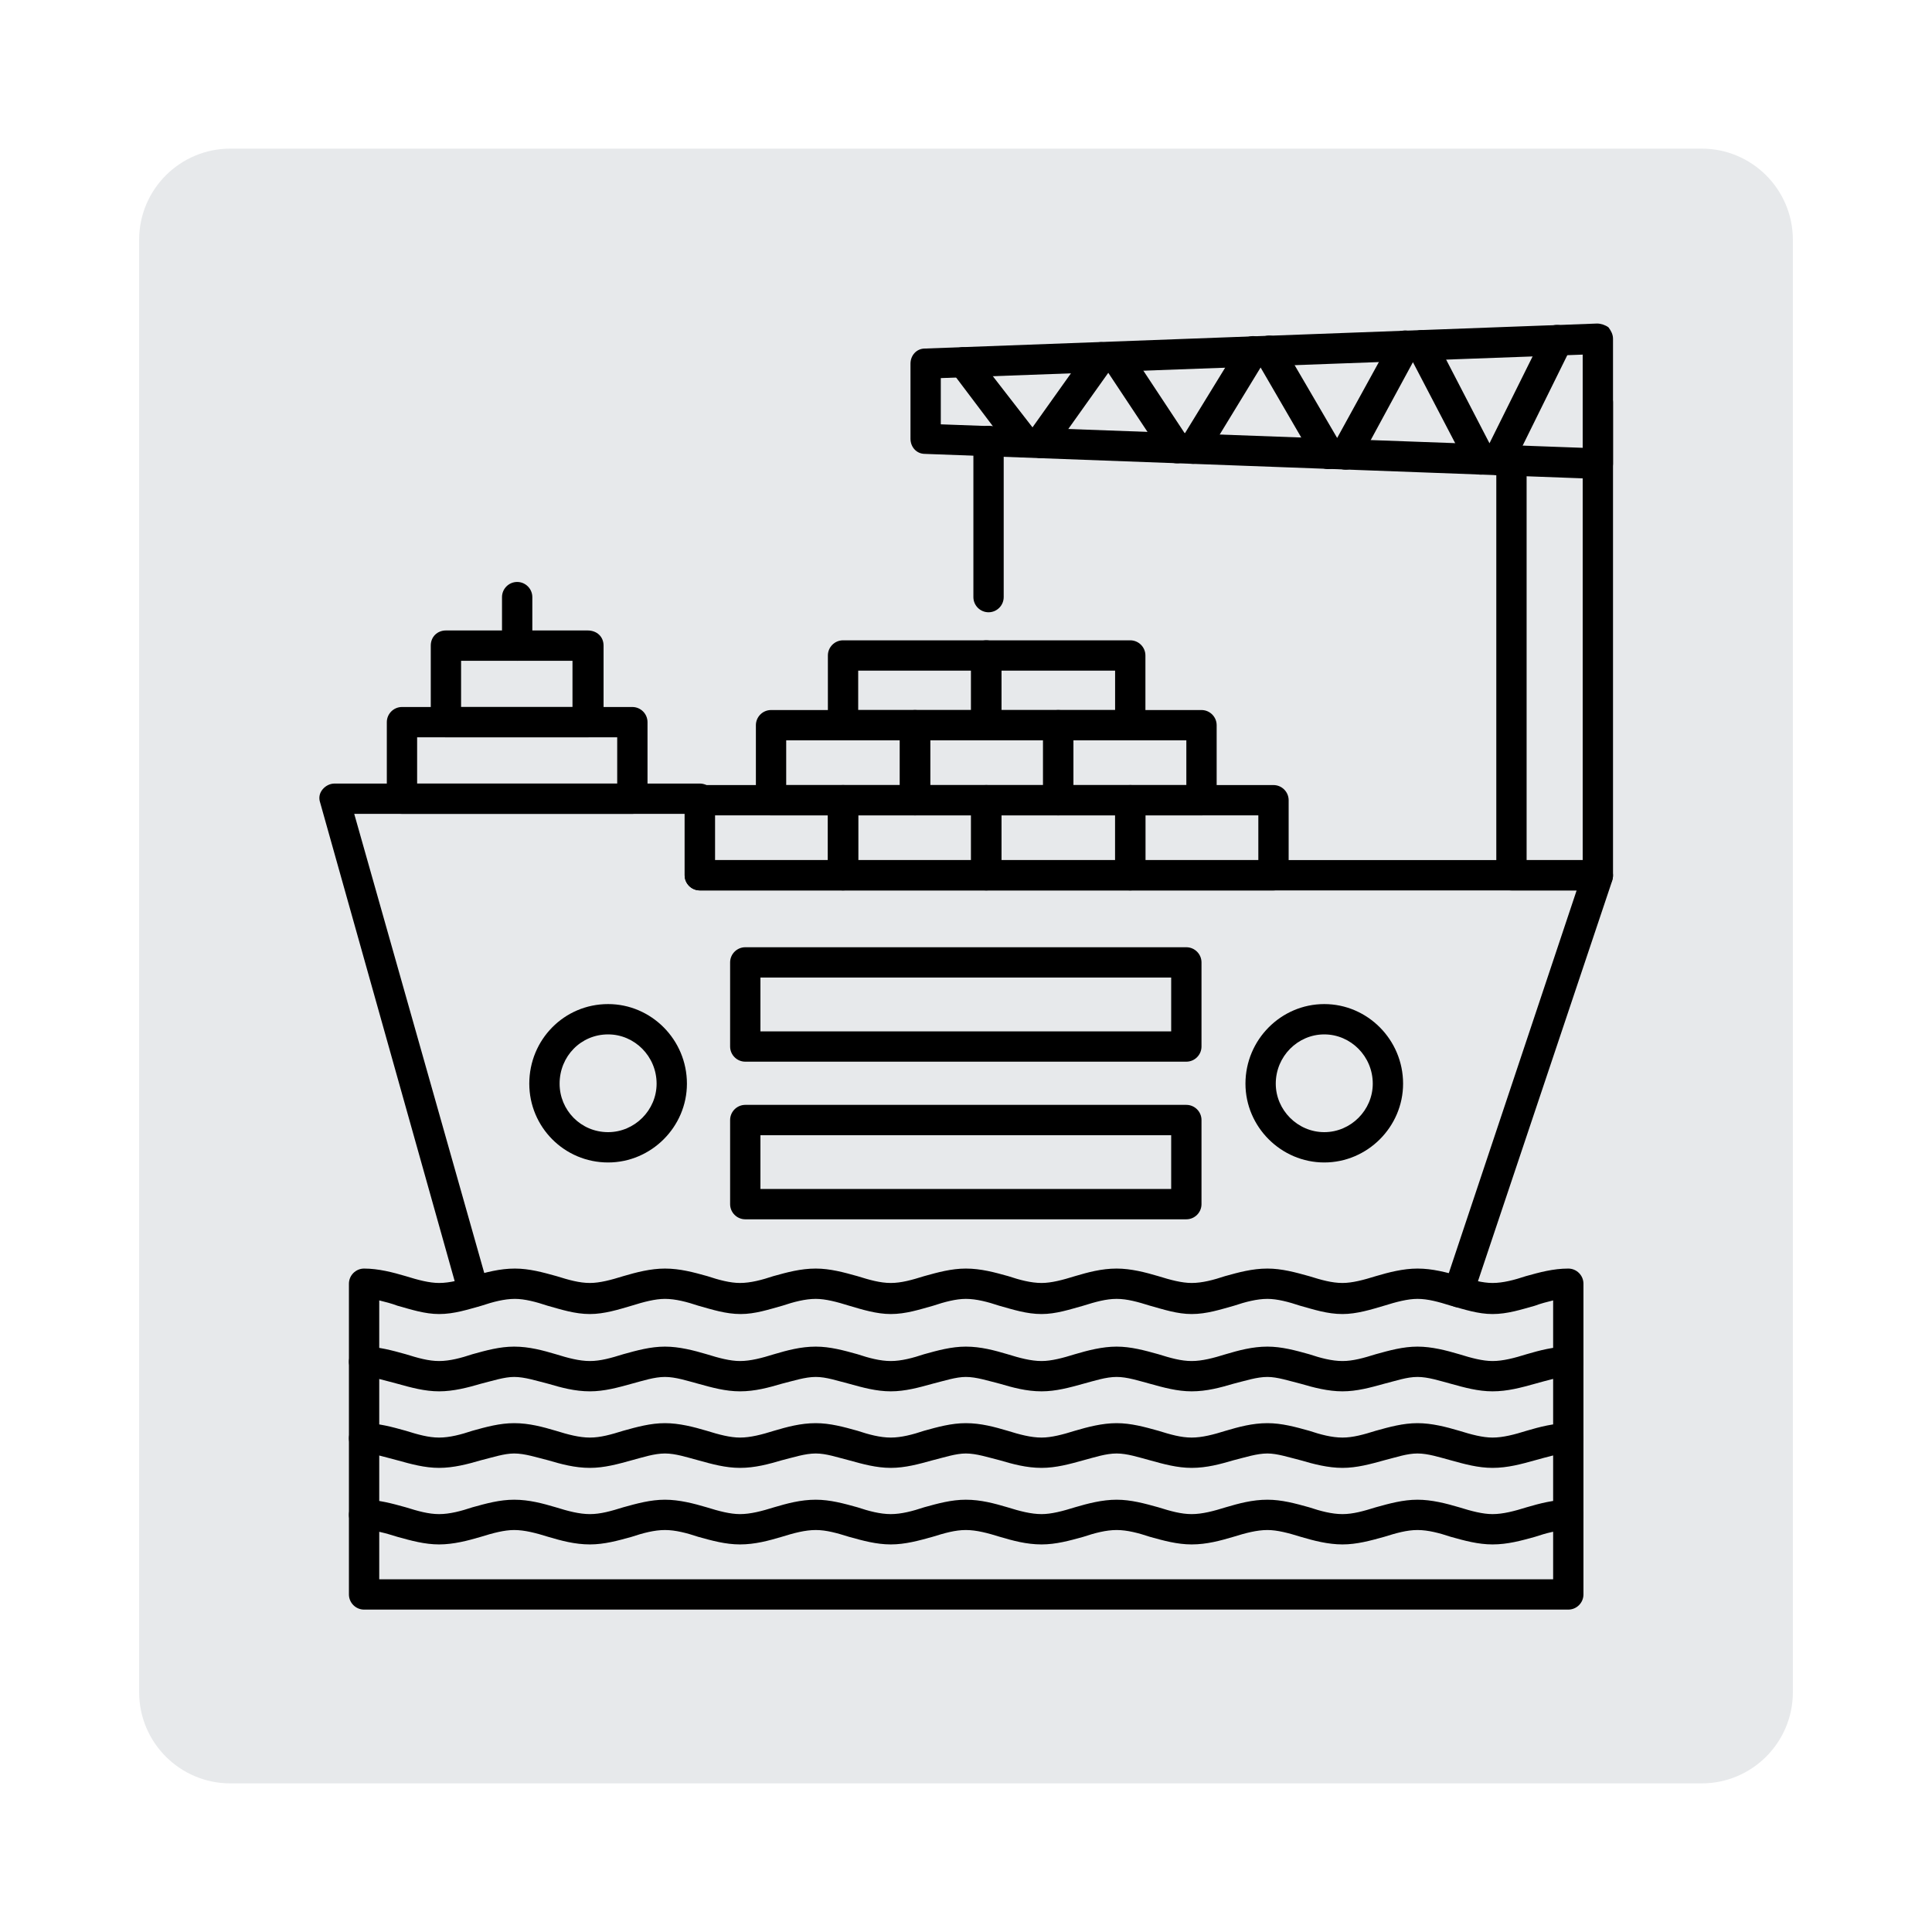
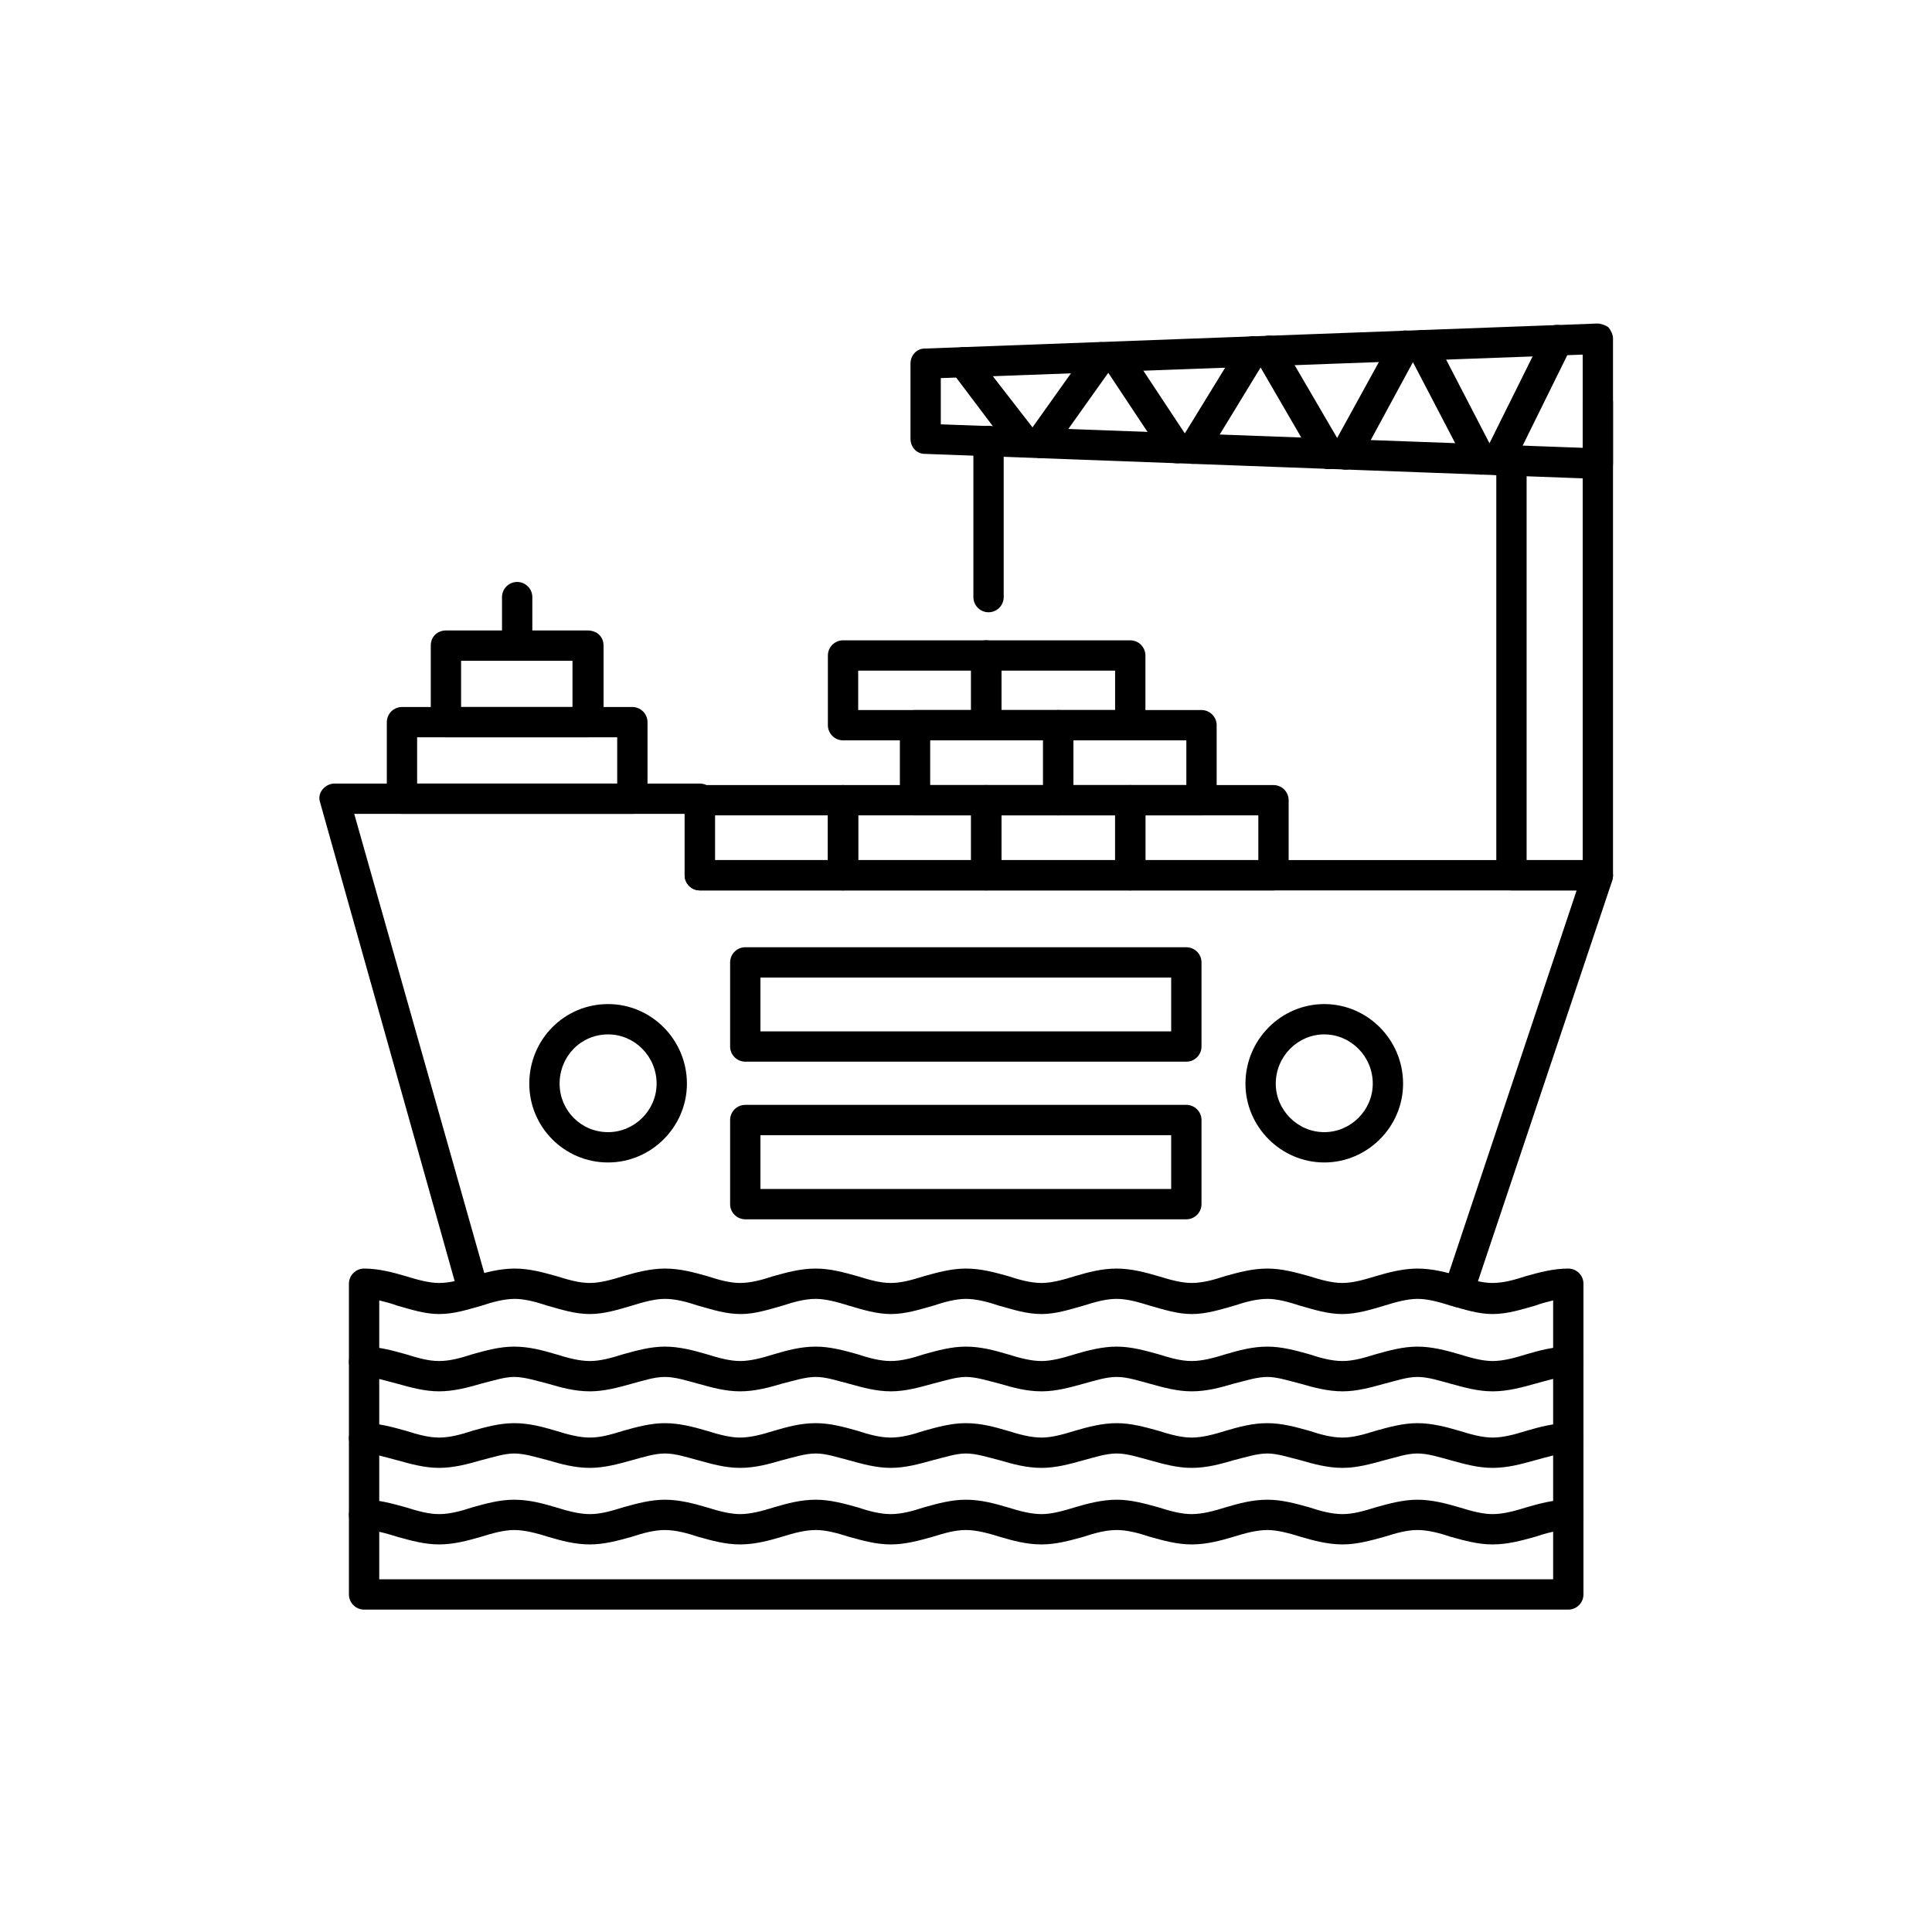
<svg xmlns="http://www.w3.org/2000/svg" width="1080" viewBox="0 0 810 810" height="1080" preserveAspectRatio="xMidYMid meet">
  <defs>
    <clipPath id="0dc17085ed">
-       <path d="M 58.332 62.309 L 751.742 62.309 L 751.742 747.691 L 58.332 747.691 Z M 58.332 62.309 " clip-rule="nonzero" />
-     </clipPath>
+       </clipPath>
    <clipPath id="8fa99074da">
      <path d="M 96.582 62.309 L 713.418 62.309 C 734.543 62.309 751.668 79.438 751.668 100.559 L 751.668 709.441 C 751.668 730.562 734.543 747.691 713.418 747.691 L 96.582 747.691 C 75.457 747.691 58.332 730.562 58.332 709.441 L 58.332 100.559 C 58.332 79.438 75.457 62.309 96.582 62.309 Z M 96.582 62.309 " clip-rule="nonzero" />
    </clipPath>
    <clipPath id="4b67b8e94f">
      <path d="M 133.578 328 L 676.578 328 L 676.578 549 L 133.578 549 Z M 133.578 328 " clip-rule="nonzero" />
    </clipPath>
    <clipPath id="36a9f856f2">
      <path d="M 381 135 L 676.578 135 L 676.578 201 L 381 201 Z M 381 135 " clip-rule="nonzero" />
    </clipPath>
    <clipPath id="27bd3c14ce">
      <path d="M 627 162 L 676.578 162 L 676.578 374 L 627 374 Z M 627 162 " clip-rule="nonzero" />
    </clipPath>
  </defs>
  <g clip-path="url(#0dc17085ed)">
    <g clip-path="url(#8fa99074da)">
-       <path fill="#e7e9eb" d="M 58.332 62.309 L 751.742 62.309 L 751.742 747.691 L 58.332 747.691 Z M 58.332 62.309 " fill-opacity="1" fill-rule="nonzero" />
-     </g>
+       </g>
  </g>
  <g clip-path="url(#4b67b8e94f)">
    <path fill="#000000" d="M 611.445 548.059 C 610.809 548.059 610.172 548.059 609.539 547.738 C 606.359 546.469 604.453 542.973 605.406 539.797 L 661.012 373.305 L 293.398 373.305 C 289.902 373.305 287.043 370.445 287.043 366.953 L 287.043 341.215 L 148.512 341.215 L 204.75 539.797 C 205.703 543.293 203.797 546.785 200.301 547.738 C 196.809 548.691 193.312 546.785 192.359 543.293 L 134.215 336.449 C 133.578 334.543 133.898 332.637 135.168 331.047 C 136.438 329.461 138.344 328.508 140.25 328.508 L 293.398 328.508 C 296.891 328.508 299.75 331.367 299.75 334.859 L 299.75 360.598 L 669.906 360.598 C 671.812 360.598 673.719 361.551 674.988 363.457 C 676.262 365.047 676.578 366.953 675.945 369.176 L 617.48 543.609 C 616.848 546.469 614.305 548.059 611.445 548.059 Z M 611.445 548.059 " fill-opacity="1" fill-rule="evenodd" />
  </g>
  <path fill="#000000" d="M 657.516 674.832 L 152.645 674.832 C 149.148 674.832 146.289 671.973 146.289 668.477 L 146.289 538.207 C 146.289 534.711 149.148 531.852 152.645 531.852 C 158.68 531.852 164.715 533.441 170.117 535.031 C 175.203 536.617 179.969 537.891 184.098 537.891 C 188.547 537.891 193.312 536.617 198.078 535.031 C 203.797 533.441 209.516 531.852 215.871 531.852 C 221.906 531.852 227.625 533.441 233.348 535.031 C 238.43 536.617 242.879 537.891 247.324 537.891 C 251.457 537.891 256.223 536.617 261.305 535.031 C 266.707 533.441 272.746 531.852 278.781 531.852 C 285.137 531.852 290.855 533.441 296.574 535.031 C 301.34 536.617 306.105 537.891 310.238 537.891 C 314.684 537.891 319.449 536.617 324.215 535.031 C 329.938 533.441 335.656 531.852 342.008 531.852 C 348.047 531.852 353.766 533.441 359.484 535.031 C 364.57 536.617 369.016 537.891 373.465 537.891 C 377.914 537.891 382.359 536.617 387.445 535.031 C 393.164 533.441 398.883 531.852 404.922 531.852 C 411.273 531.852 416.992 533.441 422.715 535.031 C 427.48 536.617 432.246 537.891 436.691 537.891 C 440.824 537.891 445.59 536.617 450.672 535.031 C 456.074 533.441 461.793 531.852 468.148 531.852 C 474.184 531.852 480.223 533.441 485.625 535.031 C 490.707 536.617 495.473 537.891 499.602 537.891 C 504.051 537.891 508.816 536.617 513.582 535.031 C 519.301 533.441 525.023 531.852 531.375 531.852 C 537.414 531.852 543.133 533.441 548.852 535.031 C 553.934 536.617 558.383 537.891 562.832 537.891 C 566.961 537.891 571.727 536.617 576.812 535.031 C 582.215 533.441 588.25 531.852 594.285 531.852 C 600.641 531.852 606.359 533.441 612.078 535.031 C 616.848 536.617 621.613 537.891 625.742 537.891 C 630.191 537.891 634.957 536.617 639.723 535.031 C 645.441 533.441 651.16 531.852 657.516 531.852 C 661.012 531.852 663.871 534.711 663.871 538.207 L 663.871 668.477 C 663.871 671.973 661.012 674.832 657.516 674.832 Z M 158.996 662.121 L 651.16 662.121 L 651.16 545.199 C 648.617 545.832 646.078 546.469 643.535 547.422 C 637.816 549.012 632.098 550.918 625.742 550.918 C 619.707 550.918 613.984 549.012 608.266 547.422 C 603.184 545.832 598.734 544.562 594.285 544.562 C 590.156 544.562 585.391 545.832 580.309 547.422 C 574.906 549.012 568.867 550.918 562.832 550.918 C 556.477 550.918 550.758 549.012 545.039 547.422 C 540.273 545.832 535.508 544.562 531.375 544.562 C 526.93 544.562 522.164 545.832 517.395 547.422 C 511.676 549.012 505.957 550.918 499.602 550.918 C 493.566 550.918 487.848 549.012 482.129 547.422 C 477.043 545.832 472.598 544.562 468.148 544.562 C 463.699 544.562 459.25 545.832 454.168 547.422 C 448.449 549.012 442.73 550.918 436.691 550.918 C 430.34 550.918 424.621 549.012 418.898 547.422 C 414.133 545.832 409.367 544.562 404.922 544.562 C 400.789 544.562 396.023 545.832 391.258 547.422 C 385.539 549.012 379.82 550.918 373.465 550.918 C 367.43 550.918 361.391 549.012 355.988 547.422 C 350.906 545.832 346.141 544.562 342.008 544.562 C 337.562 544.562 332.797 545.832 328.031 547.422 C 322.309 549.012 316.59 550.918 310.555 550.918 C 304.199 550.918 298.48 549.012 292.762 547.422 C 287.996 545.832 283.23 544.562 278.781 544.562 C 274.652 544.562 269.887 545.832 264.801 547.422 C 259.398 549.012 253.363 550.918 247.324 550.918 C 240.973 550.918 235.254 549.012 229.535 547.422 C 224.766 545.832 220 544.562 215.871 544.562 C 211.422 544.562 206.656 545.832 201.891 547.422 C 196.172 549.012 190.453 550.918 184.098 550.918 C 178.062 550.918 172.344 549.012 166.621 547.422 C 164.082 546.469 161.539 545.832 158.996 545.199 Z M 158.996 662.121 " fill-opacity="1" fill-rule="evenodd" />
  <path fill="#000000" d="M 265.117 341.215 L 168.527 341.215 C 165.035 341.215 162.176 338.355 162.176 334.859 L 162.176 302.77 C 162.176 299.273 165.035 296.414 168.527 296.414 L 265.117 296.414 C 268.613 296.414 271.473 299.273 271.473 302.77 L 271.473 334.859 C 271.473 338.355 268.613 341.215 265.117 341.215 Z M 174.883 328.508 L 258.766 328.508 L 258.766 309.125 L 174.883 309.125 Z M 174.883 328.508 " fill-opacity="1" fill-rule="evenodd" />
  <path fill="#000000" d="M 246.371 309.125 L 186.957 309.125 C 183.461 309.125 180.602 306.266 180.602 302.77 L 180.602 270.68 C 180.602 266.867 183.461 264.324 186.957 264.324 L 246.371 264.324 C 250.188 264.324 253.047 266.867 253.047 270.68 L 253.047 302.77 C 253.047 306.266 250.188 309.125 246.371 309.125 Z M 193.312 296.414 L 240.02 296.414 L 240.02 277.035 L 193.312 277.035 Z M 193.312 296.414 " fill-opacity="1" fill-rule="evenodd" />
  <path fill="#000000" d="M 216.824 277.035 C 213.328 277.035 210.469 274.176 210.469 270.68 L 210.469 250.344 C 210.469 246.848 213.328 243.988 216.824 243.988 C 220.32 243.988 223.18 246.848 223.18 250.344 L 223.18 270.68 C 223.18 274.176 220.32 277.035 216.824 277.035 Z M 216.824 277.035 " fill-opacity="1" fill-rule="evenodd" />
  <path fill="#000000" d="M 625.742 583.324 C 619.707 583.324 613.984 581.738 608.266 580.148 C 603.5 578.879 598.734 577.289 594.285 577.289 C 589.84 577.289 585.391 578.879 580.309 580.148 C 574.586 581.738 568.867 583.324 562.832 583.324 C 556.793 583.324 550.758 581.738 545.355 580.148 C 540.273 578.879 535.508 577.289 531.375 577.289 C 526.93 577.289 522.164 578.879 517.078 580.148 C 511.676 581.738 505.957 583.324 499.602 583.324 C 493.566 583.324 487.848 581.738 482.129 580.148 C 477.363 578.879 472.598 577.289 468.148 577.289 C 463.699 577.289 458.934 578.879 454.168 580.148 C 448.449 581.738 442.73 583.324 436.691 583.324 C 430.34 583.324 424.621 581.738 419.219 580.148 C 414.133 578.879 409.367 577.289 404.922 577.289 C 400.789 577.289 396.023 578.879 390.941 580.148 C 385.223 581.738 379.5 583.324 373.465 583.324 C 367.43 583.324 361.707 581.738 355.988 580.148 C 350.906 578.879 346.457 577.289 342.008 577.289 C 337.562 577.289 332.797 578.879 327.711 580.148 C 322.309 581.738 316.59 583.324 310.238 583.324 C 304.199 583.324 298.48 581.738 292.762 580.148 C 287.996 578.879 283.23 577.289 278.781 577.289 C 274.332 577.289 269.566 578.879 264.801 580.148 C 259.082 581.738 253.363 583.324 247.324 583.324 C 240.973 583.324 235.254 581.738 229.852 580.148 C 224.766 578.879 220 577.289 215.555 577.289 C 211.422 577.289 206.656 578.879 201.574 580.148 C 196.172 581.738 190.137 583.324 184.098 583.324 C 178.062 583.324 172.344 581.738 166.621 580.148 C 161.539 578.879 157.09 577.289 152.645 577.289 C 149.148 577.289 146.289 574.43 146.289 570.934 C 146.289 567.438 149.148 564.578 152.645 564.578 C 158.68 564.578 164.398 566.168 170.117 567.758 C 175.203 569.344 179.648 570.617 184.098 570.617 C 188.547 570.617 193.312 569.344 198.078 567.758 C 203.797 566.168 209.516 564.578 215.555 564.578 C 221.906 564.578 227.625 566.168 233.027 567.758 C 238.113 569.344 242.879 570.617 247.324 570.617 C 251.773 570.617 256.223 569.344 261.305 567.758 C 267.023 566.168 272.746 564.578 278.781 564.578 C 284.816 564.578 290.855 566.168 296.258 567.758 C 301.34 569.344 306.105 570.617 310.238 570.617 C 314.684 570.617 319.449 569.344 324.535 567.758 C 329.938 566.168 335.656 564.578 342.008 564.578 C 348.047 564.578 353.766 566.168 359.484 567.758 C 364.25 569.344 369.016 570.617 373.465 570.617 C 377.914 570.617 382.68 569.344 387.445 567.758 C 393.164 566.168 398.883 564.578 404.922 564.578 C 411.273 564.578 416.992 566.168 422.395 567.758 C 427.48 569.344 432.246 570.617 436.691 570.617 C 440.824 570.617 445.59 569.344 450.672 567.758 C 456.074 566.168 462.113 564.578 468.148 564.578 C 474.184 564.578 479.902 566.168 485.625 567.758 C 490.707 569.344 495.156 570.617 499.602 570.617 C 504.051 570.617 508.816 569.344 513.902 567.758 C 519.301 566.168 525.023 564.578 531.375 564.578 C 537.414 564.578 543.133 566.168 548.852 567.758 C 553.617 569.344 558.383 570.617 562.832 570.617 C 567.281 570.617 571.727 569.344 576.812 567.758 C 582.531 566.168 588.25 564.578 594.285 564.578 C 600.324 564.578 606.359 566.168 611.762 567.758 C 616.848 569.344 621.613 570.617 625.742 570.617 C 630.191 570.617 634.957 569.344 640.039 567.758 C 645.441 566.168 651.477 564.578 657.516 564.578 C 661.012 564.578 663.871 567.438 663.871 570.934 C 663.871 574.43 661.012 577.289 657.516 577.289 C 653.066 577.289 648.301 578.879 643.535 580.148 C 637.816 581.738 632.098 583.324 625.742 583.324 Z M 625.742 583.324 " fill-opacity="1" fill-rule="evenodd" />
  <path fill="#000000" d="M 625.742 615.414 C 619.707 615.414 613.984 613.828 608.266 612.238 C 603.5 610.969 598.734 609.379 594.285 609.379 C 589.84 609.379 585.391 610.969 580.309 612.238 C 574.586 613.828 568.867 615.414 562.832 615.414 C 556.793 615.414 550.758 613.828 545.355 612.238 C 540.273 610.969 535.508 609.379 531.375 609.379 C 526.93 609.379 522.164 610.969 517.078 612.238 C 511.676 613.828 505.957 615.414 499.602 615.414 C 493.566 615.414 487.848 613.828 482.129 612.238 C 477.363 610.969 472.598 609.379 468.148 609.379 C 463.699 609.379 458.934 610.969 454.168 612.238 C 448.449 613.828 442.73 615.414 436.691 615.414 C 430.34 615.414 424.621 613.828 419.219 612.238 C 414.133 610.969 409.367 609.379 404.922 609.379 C 400.789 609.379 396.023 610.969 390.941 612.238 C 385.223 613.828 379.5 615.414 373.465 615.414 C 367.43 615.414 361.707 613.828 355.988 612.238 C 350.906 610.969 346.457 609.379 342.008 609.379 C 337.562 609.379 332.797 610.969 327.711 612.238 C 322.309 613.828 316.59 615.414 310.238 615.414 C 304.199 615.414 298.48 613.828 292.762 612.238 C 287.996 610.969 283.23 609.379 278.781 609.379 C 274.332 609.379 269.566 610.969 264.801 612.238 C 259.082 613.828 253.363 615.414 247.324 615.414 C 240.973 615.414 235.254 613.828 229.852 612.238 C 224.766 610.969 220 609.379 215.555 609.379 C 211.422 609.379 206.656 610.969 201.574 612.238 C 196.172 613.828 190.137 615.414 184.098 615.414 C 178.062 615.414 172.344 613.828 166.621 612.238 C 161.539 610.969 157.09 609.379 152.645 609.379 C 149.148 609.379 146.289 606.52 146.289 603.023 C 146.289 599.531 149.148 596.668 152.645 596.668 C 158.68 596.668 164.398 598.258 170.117 599.848 C 175.203 601.438 179.648 602.707 184.098 602.707 C 188.547 602.707 193.312 601.438 198.078 599.848 C 203.797 598.258 209.516 596.668 215.555 596.668 C 221.906 596.668 227.625 598.258 233.027 599.848 C 238.113 601.438 242.879 602.707 247.324 602.707 C 251.773 602.707 256.223 601.438 261.305 599.848 C 267.023 598.258 272.746 596.668 278.781 596.668 C 284.816 596.668 290.855 598.258 296.258 599.848 C 301.34 601.438 306.105 602.707 310.238 602.707 C 314.684 602.707 319.449 601.438 324.535 599.848 C 329.938 598.258 335.656 596.668 342.008 596.668 C 348.047 596.668 353.766 598.258 359.484 599.848 C 364.25 601.438 369.016 602.707 373.465 602.707 C 377.914 602.707 382.68 601.438 387.445 599.848 C 393.164 598.258 398.883 596.668 404.922 596.668 C 411.273 596.668 416.992 598.258 422.395 599.848 C 427.48 601.438 432.246 602.707 436.691 602.707 C 440.824 602.707 445.59 601.438 450.672 599.848 C 456.074 598.258 462.113 596.668 468.148 596.668 C 474.184 596.668 479.902 598.258 485.625 599.848 C 490.707 601.438 495.156 602.707 499.602 602.707 C 504.051 602.707 508.816 601.438 513.902 599.848 C 519.301 598.258 525.023 596.668 531.375 596.668 C 537.414 596.668 543.133 598.258 548.852 599.848 C 553.617 601.438 558.383 602.707 562.832 602.707 C 567.281 602.707 571.727 601.438 576.812 599.848 C 582.531 598.258 588.25 596.668 594.285 596.668 C 600.324 596.668 606.359 598.258 611.762 599.848 C 616.848 601.438 621.613 602.707 625.742 602.707 C 630.191 602.707 634.957 601.438 640.039 599.848 C 645.441 598.258 651.477 596.668 657.516 596.668 C 661.012 596.668 663.871 599.531 663.871 603.023 C 663.871 606.52 661.012 609.379 657.516 609.379 C 653.066 609.379 648.301 610.969 643.535 612.238 C 637.816 613.828 632.098 615.414 625.742 615.414 Z M 625.742 615.414 " fill-opacity="1" fill-rule="evenodd" />
  <path fill="#000000" d="M 625.742 647.508 C 619.707 647.508 613.984 645.918 608.266 644.328 C 603.5 642.742 598.734 641.469 594.285 641.469 C 589.84 641.469 585.391 642.742 580.309 644.328 C 574.586 645.918 568.867 647.508 562.832 647.508 C 556.793 647.508 550.758 645.918 545.355 644.328 C 540.273 642.742 535.508 641.469 531.375 641.469 C 526.93 641.469 522.164 642.742 517.078 644.328 C 511.676 645.918 505.957 647.508 499.602 647.508 C 493.566 647.508 487.848 645.918 482.129 644.328 C 477.363 642.742 472.598 641.469 468.148 641.469 C 463.699 641.469 458.934 642.742 454.168 644.328 C 448.449 645.918 442.73 647.508 436.691 647.508 C 430.34 647.508 424.621 645.918 419.219 644.328 C 414.133 642.742 409.367 641.469 404.922 641.469 C 400.473 641.469 396.023 642.742 390.941 644.328 C 385.223 645.918 379.5 647.508 373.465 647.508 C 367.43 647.508 361.707 645.918 355.988 644.328 C 350.906 642.742 346.457 641.469 342.008 641.469 C 337.562 641.469 332.797 642.742 327.711 644.328 C 322.309 645.918 316.59 647.508 310.238 647.508 C 304.199 647.508 298.48 645.918 292.762 644.328 C 287.996 642.742 283.23 641.469 278.781 641.469 C 274.332 641.469 269.566 642.742 264.801 644.328 C 259.082 645.918 253.363 647.508 247.324 647.508 C 240.973 647.508 235.254 645.918 229.852 644.328 C 224.766 642.742 220 641.469 215.555 641.469 C 211.422 641.469 206.656 642.742 201.574 644.328 C 196.172 645.918 190.137 647.508 184.098 647.508 C 178.062 647.508 172.344 645.918 166.621 644.328 C 161.539 642.742 157.09 641.469 152.645 641.469 C 149.148 641.469 146.289 638.609 146.289 635.113 C 146.289 631.621 149.148 628.762 152.645 628.762 C 158.68 628.762 164.398 630.348 170.117 631.938 C 175.203 633.527 179.648 634.797 184.098 634.797 C 188.547 634.797 193.312 633.527 198.078 631.938 C 203.797 630.348 209.516 628.762 215.555 628.762 C 221.906 628.762 227.625 630.348 233.027 631.938 C 238.113 633.527 242.879 634.797 247.324 634.797 C 251.773 634.797 256.223 633.527 261.305 631.938 C 267.023 630.348 272.746 628.762 278.781 628.762 C 284.816 628.762 290.855 630.348 296.258 631.938 C 301.34 633.527 306.105 634.797 310.238 634.797 C 314.684 634.797 319.449 633.527 324.535 631.938 C 329.938 630.348 335.656 628.762 342.008 628.762 C 348.047 628.762 353.766 630.348 359.484 631.938 C 364.25 633.527 369.016 634.797 373.465 634.797 C 377.914 634.797 382.68 633.527 387.445 631.938 C 393.164 630.348 398.883 628.762 404.922 628.762 C 411.273 628.762 416.992 630.348 422.395 631.938 C 427.48 633.527 432.246 634.797 436.691 634.797 C 440.824 634.797 445.59 633.527 450.672 631.938 C 456.074 630.348 462.113 628.762 468.148 628.762 C 474.184 628.762 479.902 630.348 485.625 631.938 C 490.707 633.527 495.156 634.797 499.602 634.797 C 504.051 634.797 508.816 633.527 513.902 631.938 C 519.301 630.348 525.023 628.762 531.375 628.762 C 537.414 628.762 543.133 630.348 548.852 631.938 C 553.617 633.527 558.383 634.797 562.832 634.797 C 567.281 634.797 571.727 633.527 576.812 631.938 C 582.531 630.348 588.25 628.762 594.285 628.762 C 600.324 628.762 606.359 630.348 611.762 631.938 C 616.848 633.527 621.613 634.797 625.742 634.797 C 630.191 634.797 634.957 633.527 640.039 631.938 C 645.441 630.348 651.477 628.762 657.516 628.762 C 661.012 628.762 663.871 631.621 663.871 635.113 C 663.871 638.609 661.012 641.469 657.516 641.469 C 653.066 641.469 648.301 642.742 643.535 644.328 C 637.816 645.918 632.098 647.508 625.742 647.508 Z M 625.742 647.508 " fill-opacity="1" fill-rule="evenodd" />
  <path fill="#000000" d="M 254.953 487.371 C 236.523 487.371 221.906 472.438 221.906 454.328 C 221.906 435.898 236.523 420.965 254.953 420.965 C 273.062 420.965 287.996 435.898 287.996 454.328 C 287.996 472.438 273.062 487.371 254.953 487.371 Z M 254.953 433.676 C 243.512 433.676 234.617 442.891 234.617 454.328 C 234.617 465.449 243.512 474.66 254.953 474.66 C 266.07 474.66 275.285 465.449 275.285 454.328 C 275.285 442.891 266.07 433.676 254.953 433.676 Z M 254.953 433.676 " fill-opacity="1" fill-rule="evenodd" />
  <path fill="#000000" d="M 555.207 487.371 C 537.094 487.371 522.164 472.438 522.164 454.328 C 522.164 435.898 537.094 420.965 555.207 420.965 C 573.316 420.965 588.25 435.898 588.25 454.328 C 588.25 472.438 573.316 487.371 555.207 487.371 Z M 555.207 433.676 C 544.086 433.676 534.871 442.891 534.871 454.328 C 534.871 465.449 544.086 474.66 555.207 474.66 C 566.328 474.66 575.539 465.449 575.539 454.328 C 575.539 442.891 566.328 433.676 555.207 433.676 Z M 555.207 433.676 " fill-opacity="1" fill-rule="evenodd" />
  <path fill="#000000" d="M 497.379 445.113 L 312.461 445.113 C 308.965 445.113 306.105 442.254 306.105 438.758 L 306.105 403.492 C 306.105 399.996 308.965 397.137 312.461 397.137 L 497.379 397.137 C 500.875 397.137 503.734 399.996 503.734 403.492 L 503.734 438.758 C 503.734 442.254 500.875 445.113 497.379 445.113 Z M 318.816 432.402 L 491.023 432.402 L 491.023 409.844 L 318.816 409.844 Z M 318.816 432.402 " fill-opacity="1" fill-rule="evenodd" />
  <path fill="#000000" d="M 497.379 511.199 L 312.461 511.199 C 308.965 511.199 306.105 508.34 306.105 504.848 L 306.105 469.578 C 306.105 466.082 308.965 463.223 312.461 463.223 L 497.379 463.223 C 500.875 463.223 503.734 466.082 503.734 469.578 L 503.734 504.848 C 503.734 508.34 500.875 511.199 497.379 511.199 Z M 318.816 498.492 L 491.023 498.492 L 491.023 475.934 L 318.816 475.934 Z M 318.816 498.492 " fill-opacity="1" fill-rule="evenodd" />
  <path fill="#000000" d="M 353.449 373.305 L 293.398 373.305 C 289.902 373.305 287.043 370.445 287.043 366.953 L 287.043 335.496 C 287.043 332 289.902 329.141 293.398 329.141 L 353.449 329.141 C 356.941 329.141 359.801 332 359.801 335.496 L 359.801 366.953 C 359.801 370.445 356.941 373.305 353.449 373.305 Z M 299.75 360.598 L 347.094 360.598 L 347.094 341.852 L 299.75 341.852 Z M 299.75 360.598 " fill-opacity="1" fill-rule="evenodd" />
  <path fill="#000000" d="M 413.5 373.305 L 353.449 373.305 C 349.953 373.305 347.094 370.445 347.094 366.953 L 347.094 335.496 C 347.094 332 349.953 329.141 353.449 329.141 L 413.5 329.141 C 416.992 329.141 419.852 332 419.852 335.496 L 419.852 366.953 C 419.852 370.445 416.992 373.305 413.5 373.305 Z M 359.801 360.598 L 407.145 360.598 L 407.145 341.852 L 359.801 341.852 Z M 359.801 360.598 " fill-opacity="1" fill-rule="evenodd" />
  <path fill="#000000" d="M 473.867 373.305 L 413.5 373.305 C 410.004 373.305 407.145 370.445 407.145 366.953 L 407.145 335.496 C 407.145 332 410.004 329.141 413.5 329.141 L 473.867 329.141 C 477.363 329.141 480.223 332 480.223 335.496 L 480.223 366.953 C 480.223 370.445 477.363 373.305 473.867 373.305 Z M 419.852 360.598 L 467.512 360.598 L 467.512 341.852 L 419.852 341.852 Z M 419.852 360.598 " fill-opacity="1" fill-rule="evenodd" />
  <path fill="#000000" d="M 533.918 373.305 L 473.867 373.305 C 470.371 373.305 467.512 370.445 467.512 366.953 L 467.512 335.496 C 467.512 332 470.371 329.141 473.867 329.141 L 533.918 329.141 C 537.414 329.141 540.273 332 540.273 335.496 L 540.273 366.953 C 540.273 370.445 537.414 373.305 533.918 373.305 Z M 480.223 360.598 L 527.562 360.598 L 527.562 341.852 L 480.223 341.852 Z M 480.223 360.598 " fill-opacity="1" fill-rule="evenodd" />
-   <path fill="#000000" d="M 383.633 341.852 L 323.262 341.852 C 319.77 341.852 316.91 338.992 316.91 335.496 L 316.91 304.039 C 316.91 300.547 319.77 297.688 323.262 297.688 L 383.633 297.688 C 387.129 297.688 389.988 300.547 389.988 304.039 L 389.988 335.496 C 389.988 338.992 387.129 341.852 383.633 341.852 Z M 329.617 329.141 L 377.277 329.141 L 377.277 310.395 L 329.617 310.395 Z M 329.617 329.141 " fill-opacity="1" fill-rule="evenodd" />
  <path fill="#000000" d="M 443.684 341.852 L 383.633 341.852 C 380.137 341.852 377.277 338.992 377.277 335.496 L 377.277 304.039 C 377.277 300.547 380.137 297.688 383.633 297.688 L 443.684 297.688 C 447.18 297.688 450.039 300.547 450.039 304.039 L 450.039 335.496 C 450.039 338.992 447.18 341.852 443.684 341.852 Z M 389.988 329.141 L 437.328 329.141 L 437.328 310.395 L 389.988 310.395 Z M 389.988 329.141 " fill-opacity="1" fill-rule="evenodd" />
  <path fill="#000000" d="M 503.734 341.852 L 443.684 341.852 C 440.188 341.852 437.328 338.992 437.328 335.496 L 437.328 304.039 C 437.328 300.547 440.188 297.688 443.684 297.688 L 503.734 297.688 C 507.23 297.688 510.09 300.547 510.09 304.039 L 510.09 335.496 C 510.09 338.992 507.23 341.852 503.734 341.852 Z M 450.039 329.141 L 497.379 329.141 L 497.379 310.395 L 450.039 310.395 Z M 450.039 329.141 " fill-opacity="1" fill-rule="evenodd" />
  <path fill="#000000" d="M 413.5 310.395 L 353.449 310.395 C 349.953 310.395 347.094 307.535 347.094 304.039 L 347.094 274.809 C 347.094 271.316 349.953 268.457 353.449 268.457 L 413.5 268.457 C 416.992 268.457 419.852 271.316 419.852 274.809 L 419.852 304.039 C 419.852 307.535 416.992 310.395 413.5 310.395 Z M 359.801 297.688 L 407.145 297.688 L 407.145 281.164 L 359.801 281.164 Z M 359.801 297.688 " fill-opacity="1" fill-rule="evenodd" />
  <path fill="#000000" d="M 473.867 310.395 L 413.5 310.395 C 410.004 310.395 407.145 307.535 407.145 304.039 L 407.145 274.809 C 407.145 271.316 410.004 268.457 413.5 268.457 L 473.867 268.457 C 477.363 268.457 480.223 271.316 480.223 274.809 L 480.223 304.039 C 480.223 307.535 477.363 310.395 473.867 310.395 Z M 419.852 297.688 L 467.512 297.688 L 467.512 281.164 L 419.852 281.164 Z M 419.852 297.688 " fill-opacity="1" fill-rule="evenodd" />
  <g clip-path="url(#36a9f856f2)">
    <path fill="#000000" d="M 669.906 200.777 C 669.59 200.777 669.59 200.777 669.59 200.777 L 387.762 190.293 C 384.27 190.293 381.727 187.434 381.727 183.938 L 381.727 152.484 C 381.727 148.988 384.27 146.129 387.762 146.129 L 669.59 135.645 C 671.176 135.645 673.082 136.281 674.355 137.234 C 675.309 138.504 676.262 140.094 676.262 142 L 676.262 194.426 C 676.262 196.332 675.309 197.918 674.355 199.191 C 673.082 200.145 671.496 200.777 669.906 200.777 Z M 394.434 177.902 L 663.551 187.75 L 663.551 148.672 L 394.434 158.52 Z M 394.434 177.902 " fill-opacity="1" fill-rule="evenodd" />
  </g>
  <path fill="#000000" d="M 628.285 199.191 C 627.332 199.191 626.379 199.191 625.426 198.555 C 625.105 198.555 624.473 198.238 624.152 197.918 C 624.152 198.238 623.836 198.238 623.836 198.238 C 620.66 199.824 616.848 198.871 615.258 195.695 L 592.379 151.848 L 569.82 193.473 C 567.914 196.648 564.102 197.918 560.926 196.012 C 560.926 196.012 560.609 195.695 560.289 195.695 C 557.113 197.602 553.301 196.648 551.395 193.473 L 528.516 154.074 L 505.641 191.566 C 503.734 194.426 499.602 195.379 496.742 193.473 C 496.742 193.473 496.426 193.473 496.426 193.473 C 493.566 195.059 489.754 194.105 487.848 191.246 L 464.652 156.297 L 441.141 189.34 C 439.234 192.199 435.422 192.836 432.562 190.93 C 429.703 192.52 426.207 191.883 424.301 189.34 L 398.883 155.66 C 396.66 153.121 397.293 148.988 399.836 146.766 C 402.695 144.859 406.828 145.176 408.734 148.035 L 432.879 179.172 L 456.391 146.129 C 458.297 143.586 461.793 142.633 464.336 144.223 C 467.512 142.316 471.324 143.27 473.23 146.129 L 496.742 181.715 L 519.938 143.906 C 521.844 141.047 525.34 140.094 528.516 141.68 C 528.516 141.68 528.516 141.68 528.836 141.68 C 531.695 139.773 535.508 140.727 537.414 143.906 L 560.609 183.621 L 583.484 142 C 585.074 138.82 589.203 137.551 592.062 139.457 C 592.062 139.457 592.379 139.457 592.379 139.457 C 592.699 139.457 592.699 139.141 593.016 139.141 C 596.191 137.551 600.008 138.504 601.594 141.68 L 624.473 185.844 L 647.348 139.773 C 648.617 136.598 652.43 135.328 655.609 136.914 C 658.785 138.504 660.059 142.316 658.785 145.492 L 634.004 195.695 C 632.73 197.918 630.508 199.191 628.285 199.191 Z M 628.285 199.191 " fill-opacity="1" fill-rule="evenodd" />
  <path fill="#000000" d="M 414.453 256.699 C 410.957 256.699 408.098 253.84 408.098 250.344 L 408.098 184.891 C 408.098 181.398 410.957 178.539 414.453 178.539 C 417.945 178.539 420.805 181.398 420.805 184.891 L 420.805 250.344 C 420.805 253.84 417.945 256.699 414.453 256.699 Z M 414.453 256.699 " fill-opacity="1" fill-rule="evenodd" />
  <g clip-path="url(#27bd3c14ce)">
    <path fill="#000000" d="M 669.906 373.305 L 633.684 373.305 C 630.191 373.305 627.332 370.445 627.332 366.953 L 627.332 191.883 C 627.332 188.387 630.191 185.527 633.684 185.527 C 637.18 185.527 640.039 188.387 640.039 191.883 L 640.039 360.598 L 663.551 360.598 L 663.551 168.688 C 663.551 165.191 666.41 162.332 669.906 162.332 C 673.402 162.332 676.262 165.191 676.262 168.688 L 676.262 366.953 C 676.262 370.445 673.402 373.305 669.906 373.305 Z M 669.906 373.305 " fill-opacity="1" fill-rule="evenodd" />
  </g>
</svg>